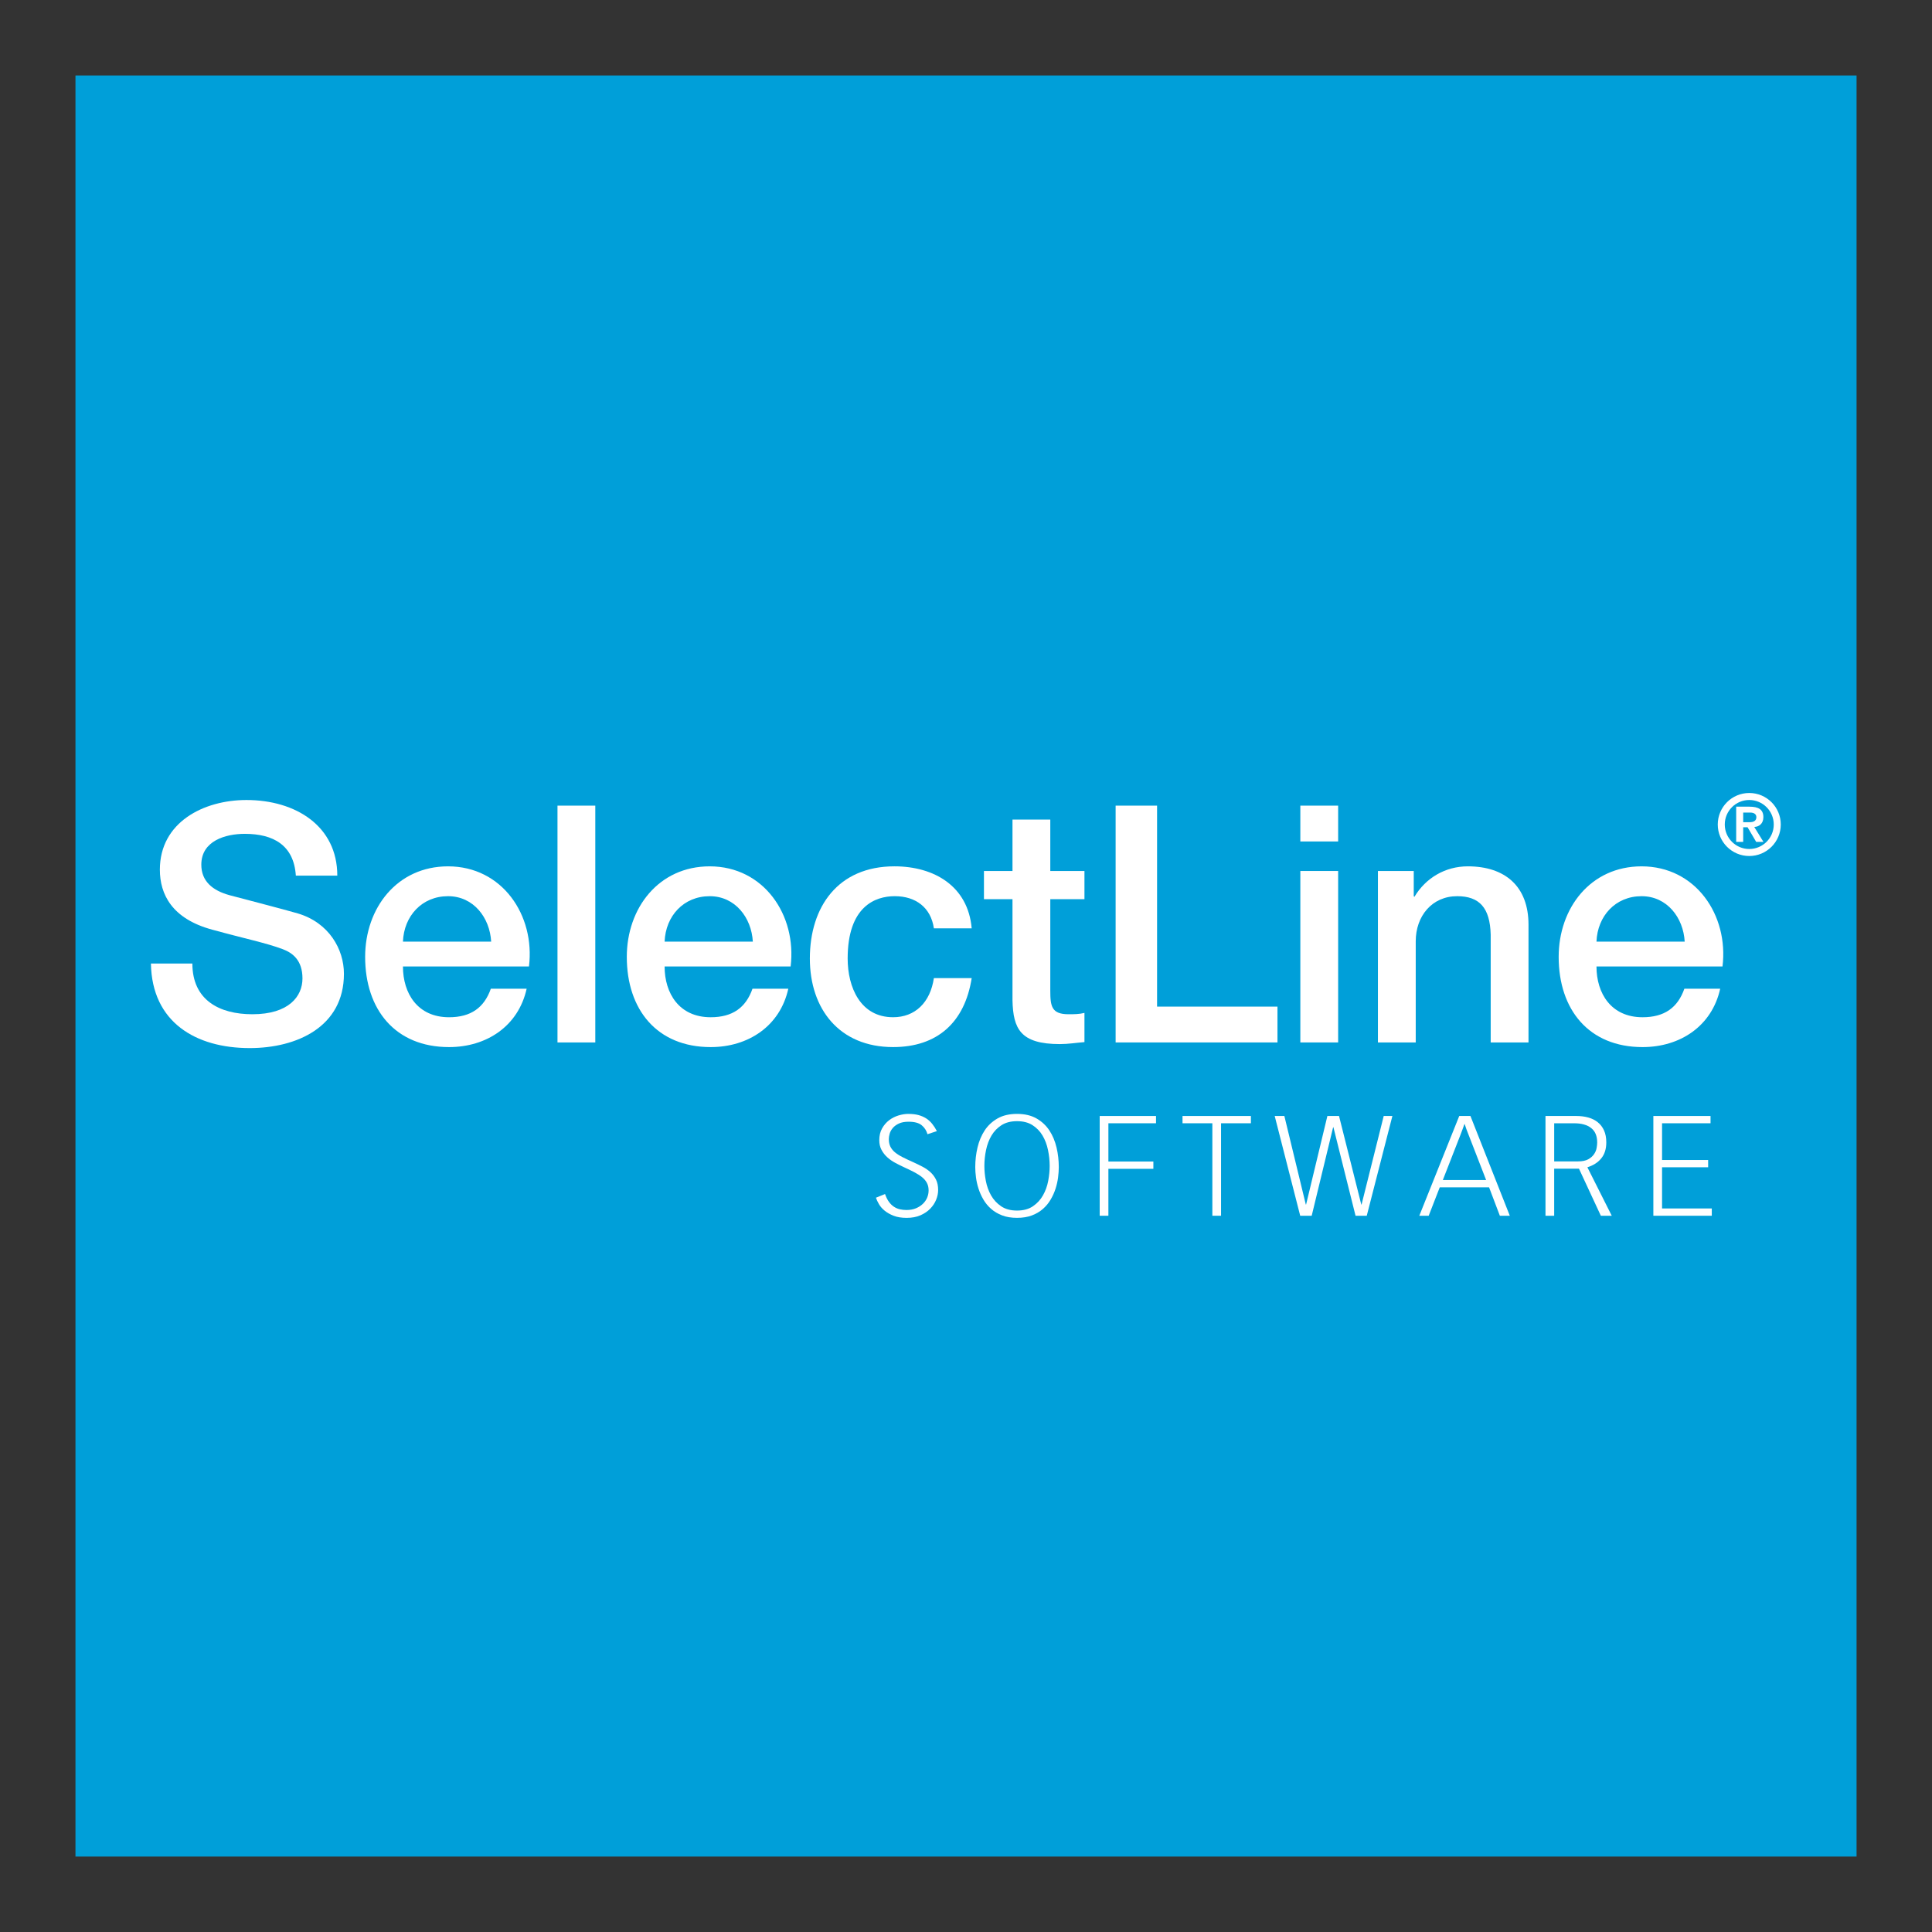
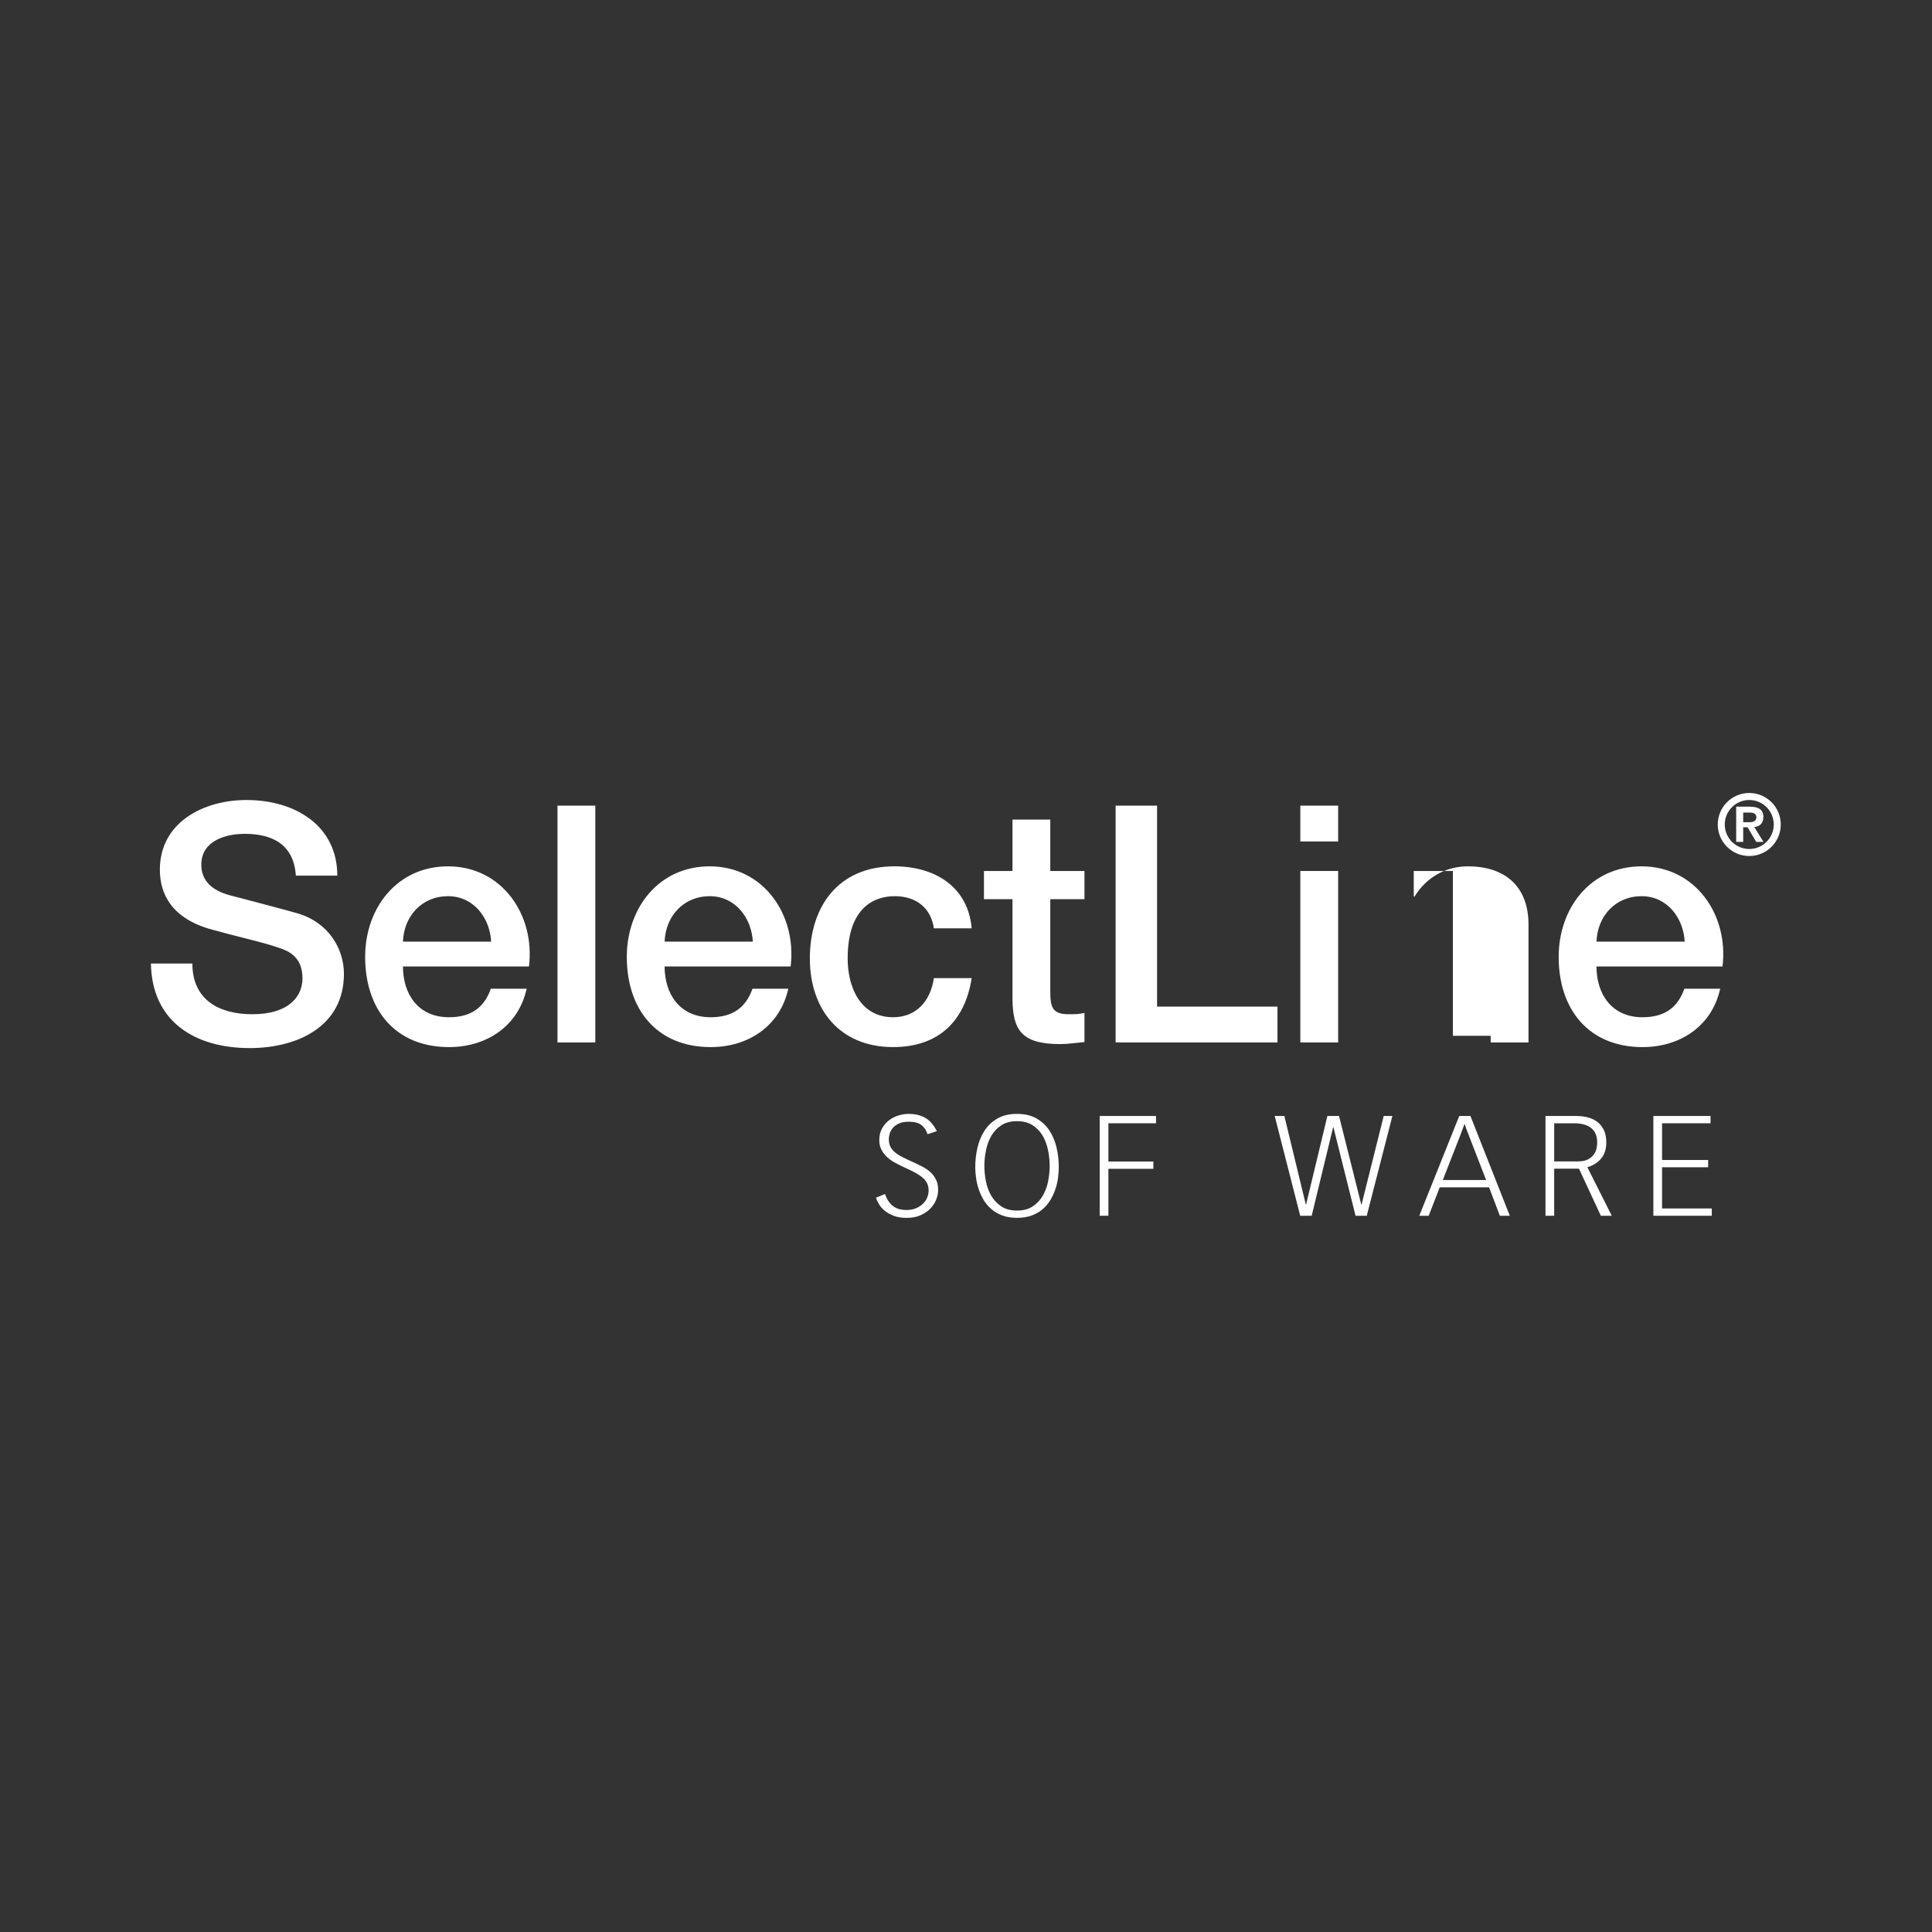
<svg xmlns="http://www.w3.org/2000/svg" xmlns:ns1="http://www.inkscape.org/namespaces/inkscape" xmlns:ns2="http://sodipodi.sourceforge.net/DTD/sodipodi-0.dtd" width="256" height="256" viewBox="0 0 67.733 67.733" version="1.1" id="svg1822" ns1:version="1.0.2-2 (e86c870879, 2021-01-15)" ns2:docname="202302_Signet_SelectLine.svg">
  <rect x="0" y="0" width="67.733" height="67.733" fill="#333333" stroke="none" />
  <defs id="defs1816" />
  <g ns1:label="Ebene 1" ns1:groupmode="layer" id="layer1" transform="translate(-7.711,-31.901)">
-     <rect style="fill:#009fd9;fill-opacity:1;stroke:none;stroke-width:0.794;stroke-linecap:round;stroke-linejoin:round;stop-color:#000000" id="rect900" width="62.442" height="62.442" x="10.357" y="34.547" />
    <g id="g940" transform="matrix(0.369,0,0,0.369,13.002,59.702)" style="stroke-width:0.717">
      <path fill="#ffffff" d="m 3.938,16.201 c 0,3.466 2.552,4.82 5.703,4.82 3.466,0 4.758,-1.701 4.758,-3.402 0,-1.733 -0.945,-2.427 -1.859,-2.774 C 10.964,14.247 8.917,13.838 5.829,12.987 1.984,11.947 0.85,9.615 0.85,7.284 c 0,-4.506 4.159,-6.617 8.224,-6.617 4.695,0 8.634,2.489 8.634,7.183 H 13.769 C 13.58,4.952 11.626,3.881 8.917,3.881 c -1.828,0 -4.129,0.661 -4.129,2.93 0,1.576 1.072,2.457 2.679,2.899 0.346,0.095 5.325,1.387 6.491,1.733 2.962,0.882 4.38,3.402 4.38,5.735 0,5.042 -4.475,7.058 -8.949,7.058 -5.136,0 -9.295,-2.457 -9.389,-8.035 h 3.938" id="path902" style="stroke-width:0.551" />
      <path fill="#ffffff" d="M 32.326,14.121 C 32.2,11.852 30.656,9.805 28.23,9.805 c -2.489,0 -4.191,1.89 -4.285,4.316 z m -8.381,2.363 c 0,2.553 1.386,4.822 4.38,4.822 2.079,0 3.339,-0.914 3.97,-2.71 h 3.403 c -0.788,3.561 -3.813,5.546 -7.373,5.546 -5.105,0 -7.972,-3.561 -7.972,-8.572 0,-4.632 3.025,-8.601 7.877,-8.601 5.136,0 8.287,4.631 7.688,9.515 H 23.945" id="path904" style="stroke-width:0.551" />
      <rect x="38.628" y="1.202" fill="#ffffff" width="3.592" height="22.499" id="rect906" style="stroke-width:0.551" />
      <path fill="#ffffff" d="m 57.187,14.121 c -0.126,-2.269 -1.67,-4.316 -4.096,-4.316 -2.489,0 -4.191,1.89 -4.285,4.316 z m -8.382,2.363 c 0,2.553 1.386,4.822 4.38,4.822 2.079,0 3.339,-0.914 3.97,-2.71 h 3.403 c -0.788,3.561 -3.813,5.546 -7.373,5.546 -5.105,0 -7.972,-3.561 -7.972,-8.572 0,-4.632 3.025,-8.601 7.877,-8.601 5.136,0 8.287,4.631 7.688,9.515 H 48.805" id="path908" style="stroke-width:0.551" />
      <path fill="#ffffff" d="m 74.389,12.861 c -0.284,-1.985 -1.733,-3.057 -3.718,-3.057 -1.859,0 -4.474,0.977 -4.474,5.924 0,2.71 1.197,5.577 4.317,5.577 2.079,0 3.528,-1.386 3.875,-3.719 h 3.592 c -0.661,4.223 -3.277,6.555 -7.467,6.555 -5.105,0 -7.909,-3.624 -7.909,-8.413 0,-4.916 2.678,-8.76 8.035,-8.76 3.781,0 6.995,1.891 7.341,5.893 h -3.592" id="path910" style="stroke-width:0.551" />
      <path fill="#ffffff" d="m 79.146,7.41 h 2.711 V 2.526 h 3.592 V 7.41 h 3.246 v 2.678 h -3.246 v 8.697 c 0,1.48 0.127,2.236 1.732,2.236 0.504,0 1.008,0 1.514,-0.126 v 2.774 c -0.787,0.062 -1.545,0.188 -2.332,0.188 -3.75,0 -4.443,-1.448 -4.506,-4.159 v -9.61 H 79.146 V 7.41" id="path912" style="stroke-width:0.551" />
      <polyline fill="#ffffff" points="91.656,1.202 95.594,1.202 95.594,20.296 107.033,20.296 107.033,23.7 91.656,23.7 91.656,1.202 " id="polyline914" style="stroke-width:0.551" />
      <path fill="#ffffff" d="m 109.205,7.41 h 3.592 V 23.7 h -3.592 z m 0,-6.208 h 3.592 v 3.403 h -3.592 z" id="path916" style="stroke-width:0.551" />
-       <path fill="#ffffff" d="m 116.578,7.41 h 3.402 v 2.395 l 0.063,0.062 c 1.072,-1.796 2.932,-2.898 5.074,-2.898 3.529,0 5.766,1.89 5.766,5.545 V 23.7 h -3.592 V 13.46 c -0.063,-2.553 -1.072,-3.655 -3.184,-3.655 -2.395,0 -3.938,1.89 -3.938,4.285 v 9.61 h -3.592 V 7.41" id="path918" style="stroke-width:0.551" />
+       <path fill="#ffffff" d="m 116.578,7.41 h 3.402 v 2.395 l 0.063,0.062 c 1.072,-1.796 2.932,-2.898 5.074,-2.898 3.529,0 5.766,1.89 5.766,5.545 V 23.7 h -3.592 V 13.46 v 9.61 h -3.592 V 7.41" id="path918" style="stroke-width:0.551" />
      <path fill="#ffffff" d="m 145.723,14.121 c -0.125,-2.269 -1.67,-4.316 -4.096,-4.316 -2.488,0 -4.191,1.89 -4.285,4.316 z m -8.381,2.363 c 0,2.553 1.387,4.822 4.379,4.822 2.08,0 3.342,-0.914 3.971,-2.71 h 3.404 c -0.789,3.561 -3.813,5.546 -7.375,5.546 -5.104,0 -7.971,-3.561 -7.971,-8.572 0,-4.632 3.025,-8.601 7.877,-8.601 5.137,0 8.287,4.631 7.689,9.515 h -11.974" id="path920" style="stroke-width:0.551" />
      <path fill="#ffffff" d="m 69.748,38.103 c 0.105,0.302 0.229,0.551 0.373,0.745 0.142,0.195 0.301,0.352 0.479,0.467 0.177,0.115 0.366,0.195 0.566,0.239 0.2,0.045 0.406,0.066 0.619,0.066 0.337,0 0.634,-0.053 0.892,-0.159 0.257,-0.107 0.477,-0.247 0.658,-0.42 0.183,-0.173 0.32,-0.37 0.414,-0.592 0.092,-0.223 0.139,-0.452 0.139,-0.692 0,-0.266 -0.053,-0.502 -0.16,-0.706 -0.106,-0.204 -0.262,-0.387 -0.465,-0.552 -0.205,-0.164 -0.451,-0.322 -0.74,-0.473 -0.288,-0.151 -0.618,-0.311 -0.991,-0.479 -0.266,-0.124 -0.537,-0.259 -0.812,-0.406 -0.275,-0.146 -0.526,-0.32 -0.752,-0.524 -0.227,-0.204 -0.411,-0.44 -0.553,-0.706 -0.142,-0.268 -0.213,-0.573 -0.213,-0.918 0,-0.437 0.089,-0.812 0.266,-1.125 0.178,-0.316 0.402,-0.576 0.673,-0.78 0.27,-0.204 0.568,-0.354 0.892,-0.452 0.323,-0.097 0.632,-0.146 0.925,-0.146 0.373,0 0.696,0.037 0.972,0.112 0.275,0.075 0.519,0.183 0.732,0.319 0.213,0.138 0.402,0.309 0.565,0.513 0.165,0.204 0.314,0.436 0.446,0.692 l -0.891,0.293 c -0.098,-0.346 -0.282,-0.63 -0.553,-0.853 -0.27,-0.222 -0.686,-0.333 -1.245,-0.333 -0.372,0 -0.681,0.058 -0.925,0.174 -0.244,0.115 -0.437,0.258 -0.579,0.427 -0.142,0.168 -0.239,0.347 -0.292,0.539 -0.054,0.189 -0.081,0.36 -0.081,0.511 0,0.276 0.049,0.513 0.147,0.713 0.098,0.199 0.242,0.379 0.432,0.539 0.191,0.159 0.435,0.316 0.733,0.466 0.297,0.151 0.645,0.316 1.045,0.492 0.293,0.134 0.579,0.274 0.858,0.42 0.28,0.147 0.528,0.32 0.746,0.52 0.217,0.199 0.392,0.435 0.526,0.706 0.133,0.27 0.199,0.597 0.199,0.978 0,0.302 -0.062,0.607 -0.186,0.918 -0.125,0.312 -0.311,0.595 -0.559,0.853 -0.249,0.257 -0.559,0.468 -0.932,0.632 -0.373,0.164 -0.812,0.246 -1.318,0.246 -0.479,0 -0.89,-0.066 -1.231,-0.199 -0.342,-0.133 -0.628,-0.295 -0.859,-0.486 -0.231,-0.19 -0.411,-0.396 -0.539,-0.618 -0.129,-0.222 -0.224,-0.427 -0.286,-0.612 l 0.865,-0.349" id="path922" style="stroke-width:0.551" />
      <path fill="#ffffff" d="m 79.186,35.44 c 0,0.443 0.045,0.914 0.139,1.411 0.094,0.497 0.258,0.954 0.492,1.371 0.236,0.418 0.553,0.764 0.953,1.038 0.4,0.275 0.906,0.413 1.518,0.413 0.612,0 1.119,-0.138 1.518,-0.413 0.4,-0.274 0.717,-0.62 0.951,-1.038 0.236,-0.417 0.4,-0.874 0.494,-1.371 0.092,-0.497 0.139,-0.968 0.139,-1.411 0,-0.506 -0.053,-1.014 -0.16,-1.523 -0.105,-0.511 -0.279,-0.967 -0.518,-1.372 -0.24,-0.404 -0.559,-0.732 -0.953,-0.985 -0.394,-0.253 -0.885,-0.379 -1.471,-0.379 -0.586,0 -1.076,0.126 -1.473,0.379 -0.393,0.253 -0.711,0.581 -0.951,0.985 -0.238,0.405 -0.412,0.861 -0.518,1.372 -0.108,0.51 -0.16,1.018 -0.16,1.523 z m -0.866,0.107 c 0,-0.639 0.071,-1.26 0.214,-1.864 0.142,-0.603 0.367,-1.142 0.677,-1.617 0.311,-0.475 0.721,-0.855 1.227,-1.145 0.504,-0.288 1.121,-0.432 1.85,-0.432 0.729,0 1.344,0.144 1.85,0.432 0.506,0.289 0.914,0.67 1.227,1.145 0.311,0.476 0.535,1.015 0.678,1.617 0.143,0.604 0.213,1.226 0.213,1.864 0,0.293 -0.023,0.618 -0.066,0.972 -0.045,0.356 -0.125,0.712 -0.24,1.071 -0.115,0.36 -0.27,0.706 -0.467,1.039 -0.193,0.332 -0.438,0.628 -0.73,0.885 -0.293,0.258 -0.643,0.464 -1.045,0.619 -0.404,0.155 -0.877,0.232 -1.418,0.232 -0.541,0 -1.016,-0.077 -1.418,-0.232 C 80.468,39.978 80.12,39.772 79.827,39.514 79.534,39.257 79.29,38.961 79.095,38.629 78.899,38.296 78.745,37.95 78.63,37.59 78.514,37.231 78.435,36.877 78.39,36.526 78.342,36.175 78.32,35.849 78.32,35.547" id="path924" style="stroke-width:0.551" />
      <polyline fill="#ffffff" points="90.143,30.688 95.494,30.688 95.494,31.38 90.969,31.38 90.969,35.015 95.242,35.015 95.242,35.707 90.969,35.707 90.969,40.166 90.143,40.166 90.143,30.688 " id="polyline926" style="stroke-width:0.551" />
-       <polyline fill="#ffffff" points="104.508,30.688 104.508,31.38 101.672,31.38 101.672,40.166 100.846,40.166 100.846,31.38 98.012,31.38 98.012,30.688 104.508,30.688 " id="polyline928" style="stroke-width:0.551" />
      <polyline fill="#ffffff" points="107.688,30.688 109.725,39.101 109.752,39.101 111.775,30.688 112.881,30.688 114.996,39.101 115.023,39.101 117.127,30.688 117.951,30.688 115.516,40.166 114.451,40.166 112.348,31.753 112.322,31.753 110.285,40.166 109.193,40.166 106.77,30.688 107.688,30.688 " id="polyline930" style="stroke-width:0.551" />
      <path fill="#ffffff" d="m 126.857,36.771 -1.678,-4.325 c -0.078,-0.196 -0.146,-0.366 -0.199,-0.514 -0.053,-0.146 -0.105,-0.304 -0.158,-0.473 h -0.027 c -0.063,0.178 -0.123,0.344 -0.18,0.499 -0.059,0.156 -0.123,0.327 -0.193,0.513 l -1.678,4.3 z m -2.554,-6.083 h 1.064 l 3.74,9.479 h -0.945 l -1.025,-2.702 h -4.686 l -1.051,2.702 h -0.893 l 3.796,-9.479" id="path932" style="stroke-width:0.551" />
      <path fill="#ffffff" d="m 133.322,35.002 h 2.264 c 0.406,0 0.73,-0.066 0.971,-0.2 0.24,-0.133 0.424,-0.295 0.553,-0.486 0.129,-0.189 0.211,-0.388 0.246,-0.592 0.035,-0.204 0.053,-0.377 0.053,-0.519 0,-0.612 -0.189,-1.069 -0.572,-1.371 -0.381,-0.302 -0.918,-0.453 -1.611,-0.453 h -1.902 v 3.621 z m -0.826,-4.314 h 2.93 c 0.416,0 0.799,0.049 1.145,0.146 0.346,0.097 0.645,0.249 0.898,0.453 0.252,0.204 0.451,0.464 0.592,0.777 0.143,0.316 0.213,0.695 0.213,1.14 0,0.611 -0.156,1.112 -0.473,1.504 -0.314,0.391 -0.756,0.675 -1.324,0.852 l 2.316,4.606 h -1.037 l -2.078,-4.474 h -2.355 v 4.474 h -0.826 v -9.478" id="path934" style="stroke-width:0.551" />
      <polyline fill="#ffffff" points="142.746,30.688 148.178,30.688 148.178,31.38 143.572,31.38 143.572,34.869 147.951,34.869 147.951,35.56 143.572,35.56 143.572,39.474 148.297,39.474 148.297,40.166 142.746,40.166 142.746,30.688 " id="polyline936" style="stroke-width:0.551" />
      <path fill="#ffffff" d="m 151.875,2.777 c 0.416,0 0.658,-0.145 0.658,-0.482 0,-0.312 -0.273,-0.433 -0.563,-0.433 h -0.689 v 0.915 z m -0.176,0.481 h -0.418 v 1.389 h -0.666 V 1.3 h 1.268 c 0.842,0 1.316,0.265 1.316,0.995 0,0.594 -0.385,0.916 -0.867,0.931 l 0.875,1.421 h -0.691 z m 0.158,2.064 c 1.285,0 2.328,-1.044 2.328,-2.328 0,-1.284 -1.043,-2.328 -2.328,-2.328 -1.283,0 -2.326,1.044 -2.326,2.328 0,1.284 1.043,2.328 2.326,2.328 z m 0,-5.322 c 1.654,0 2.994,1.34 2.994,2.994 0,1.653 -1.34,2.994 -2.994,2.994 -1.652,0 -2.992,-1.341 -2.992,-2.994 0,-1.654 1.34,-2.994 2.992,-2.994" id="path938" style="stroke-width:0.551" />
    </g>
  </g>
</svg>